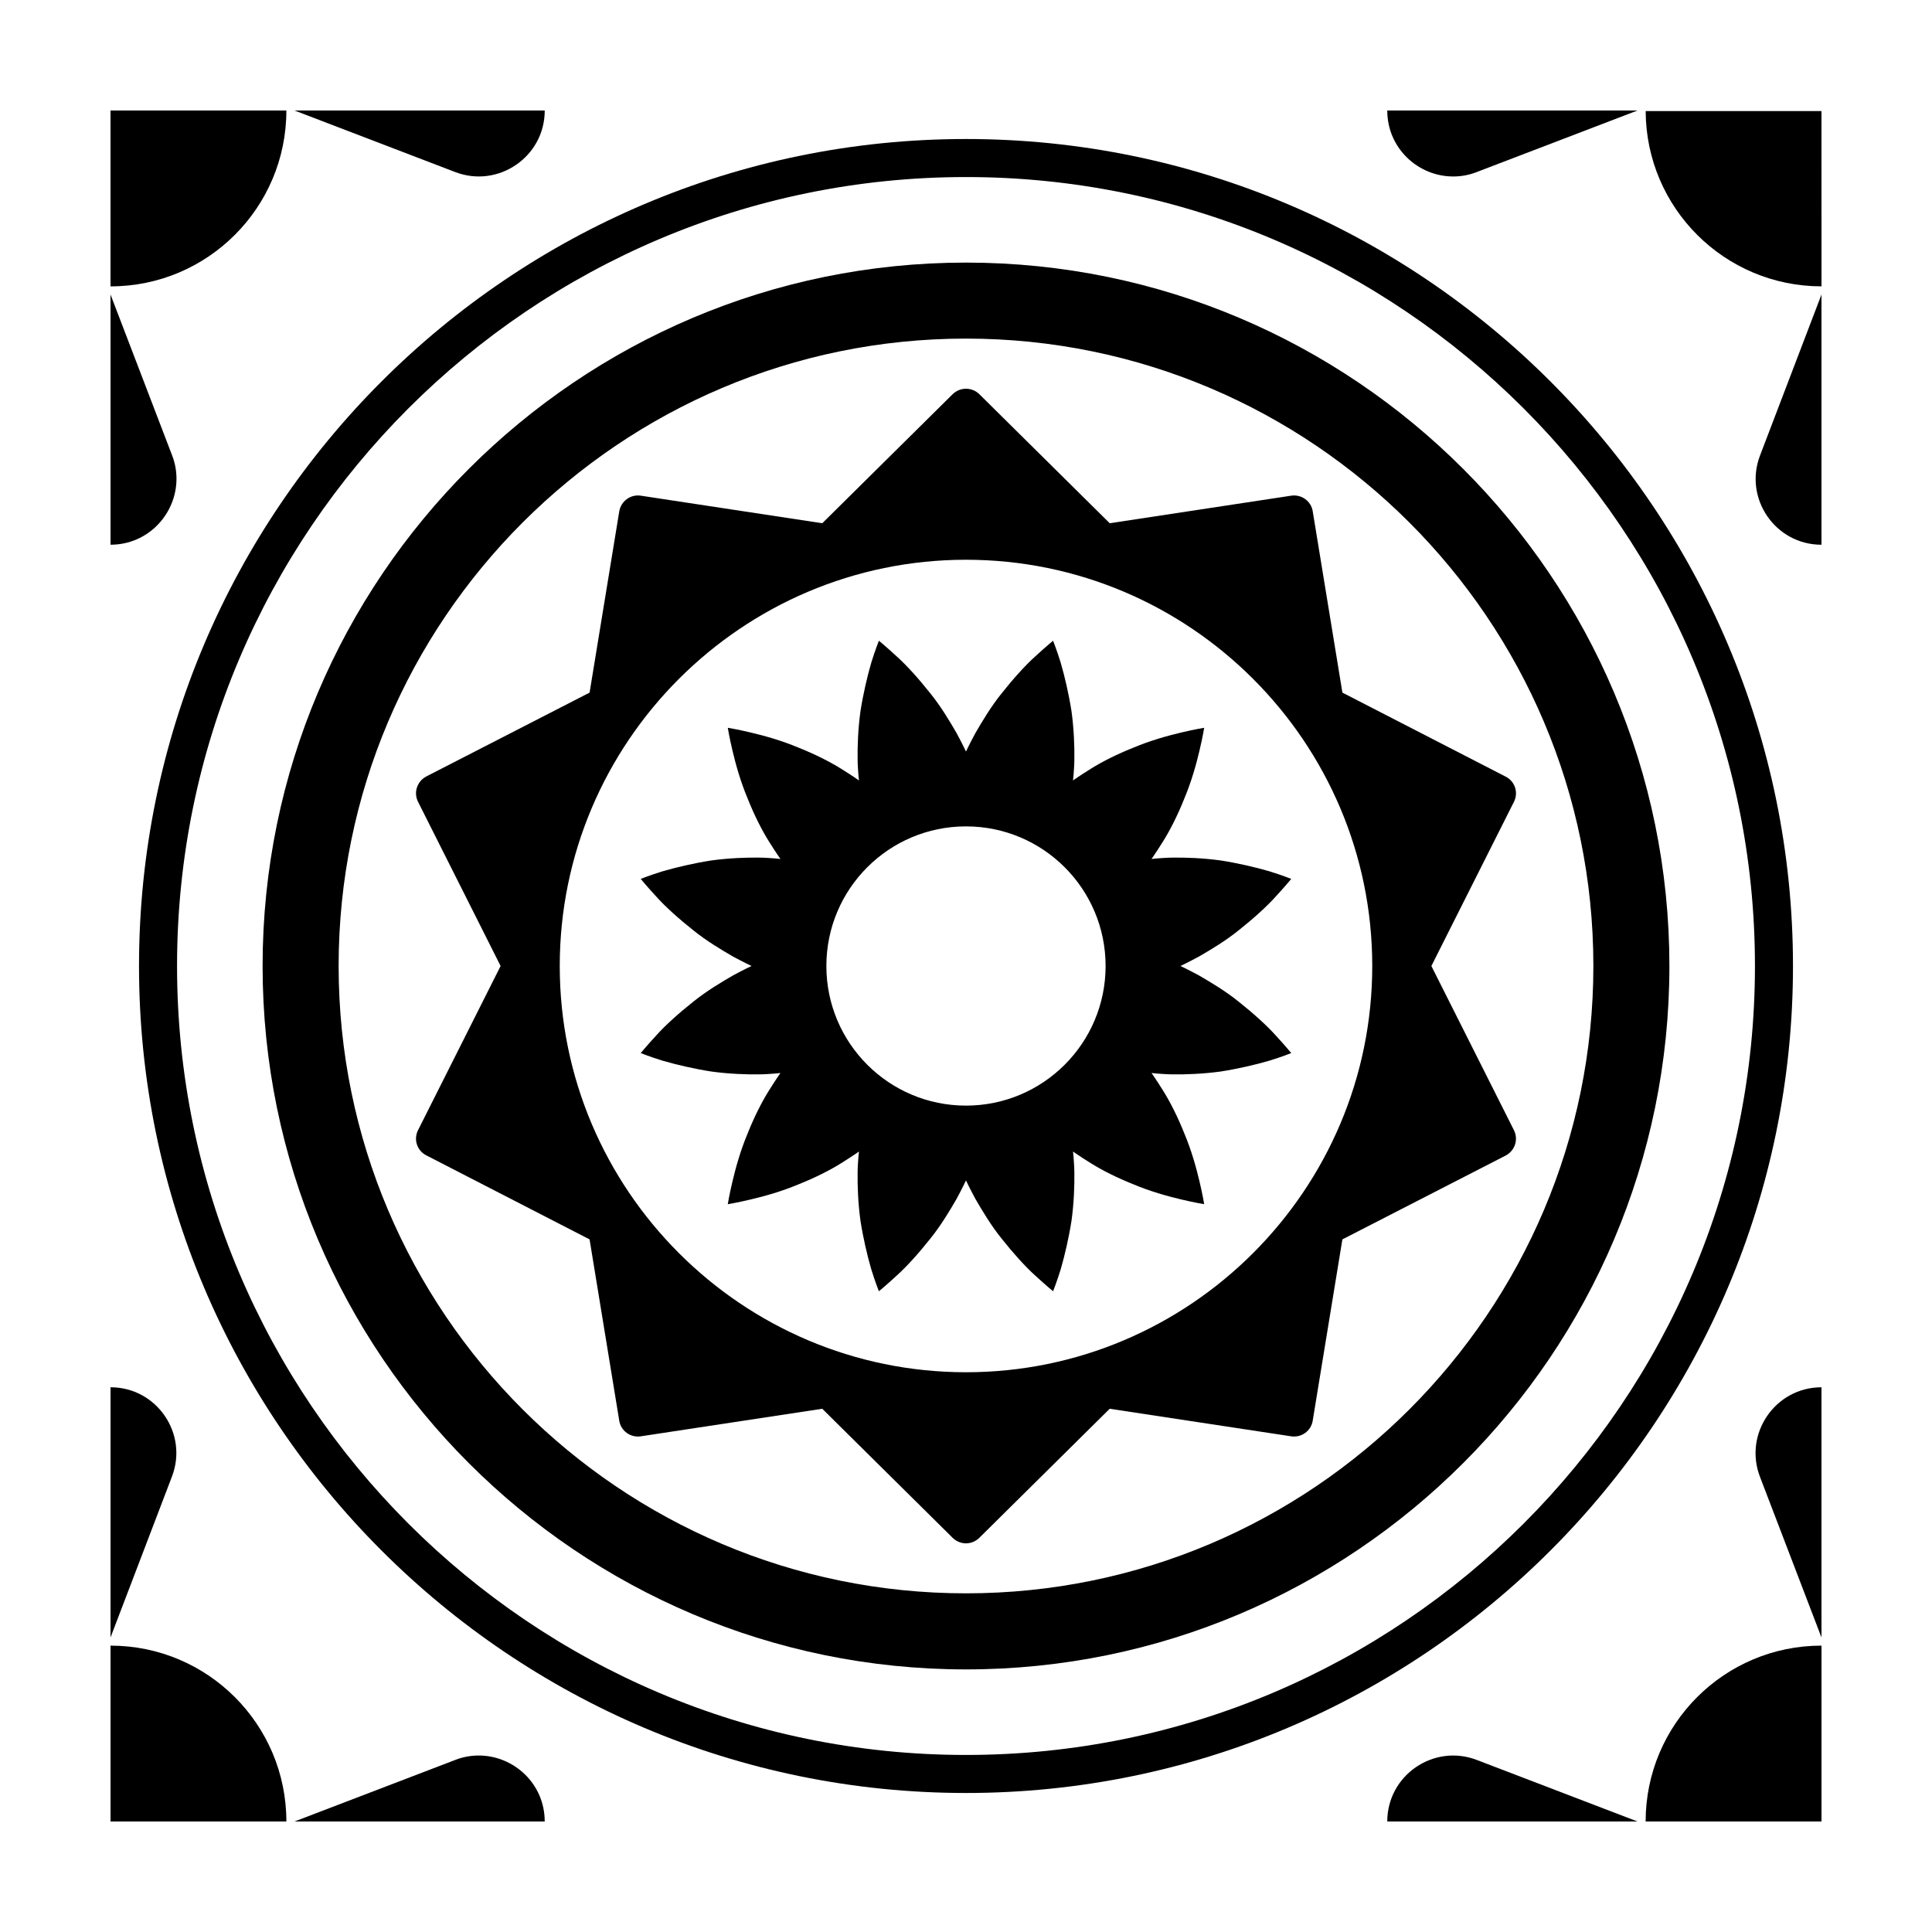
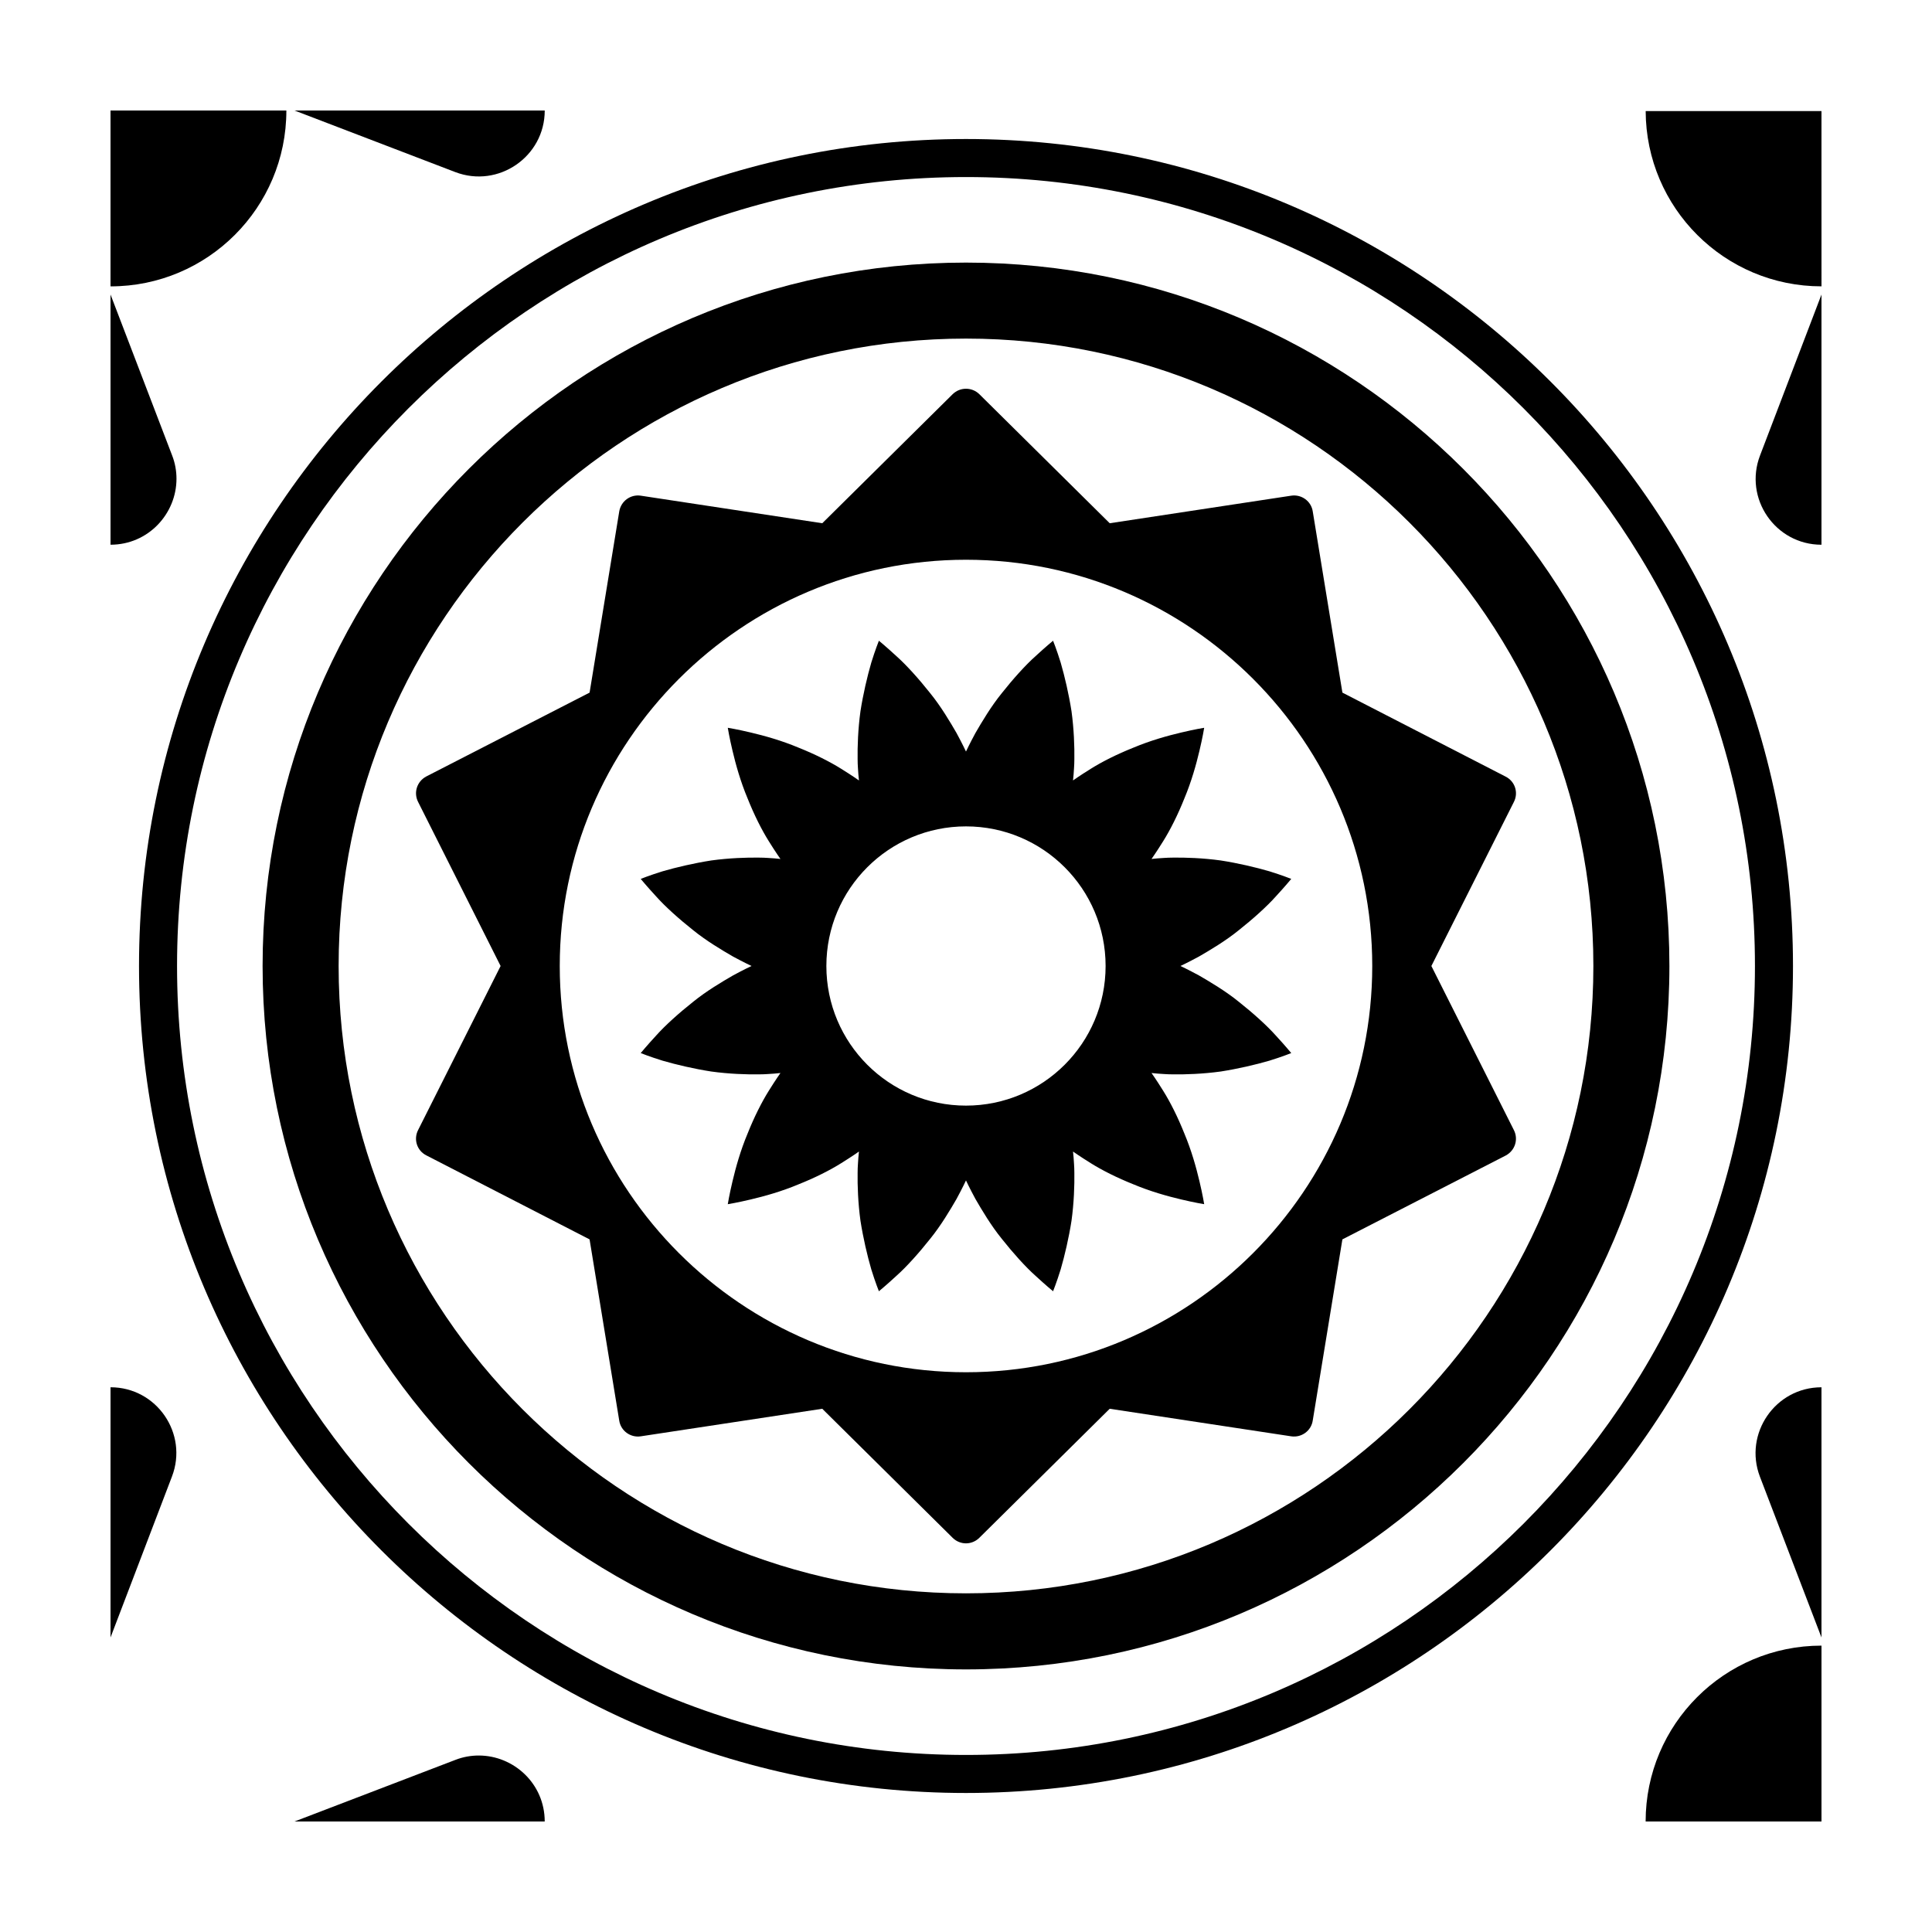
<svg xmlns="http://www.w3.org/2000/svg" fill="#000000" width="800px" height="800px" version="1.1" viewBox="144 144 512 512">
  <g>
    <path d="m619.16 400c0-120.84-98.312-219.16-219.16-219.16s-219.16 98.316-219.16 219.16 98.316 219.16 219.16 219.16 219.16-98.312 219.16-219.16zm-219.16 209.08c-115.29 0-209.08-93.793-209.08-209.08 0-115.29 93.793-209.08 209.08-209.08 115.29 0 209.08 93.793 209.08 209.08 0 115.29-93.793 209.08-209.08 209.08z" />
    <path d="m400 213.59c-102.79 0-186.41 83.621-186.41 186.41s83.621 186.41 186.41 186.41 186.41-83.621 186.41-186.41c-0.004-102.79-83.625-186.41-186.41-186.41zm0 352.66c-91.672 0-166.26-74.582-166.26-166.26 0-91.672 74.582-166.26 166.26-166.26 91.672 0 166.26 74.582 166.26 166.26-0.004 91.676-74.586 166.26-166.26 166.26z" />
    <path d="m219.89 173.29h-46.602v46.602c25.738 0 46.602-20.863 46.602-46.602z" />
-     <path d="m173.29 580.11v46.602h46.602c0-25.738-20.863-46.602-46.602-46.602z" />
    <path d="m580.11 626.71h46.602v-46.602c-25.738 0-46.602 20.863-46.602 46.602z" />
    <path d="m580.12 173.43c0.086 25.668 20.906 46.453 46.594 46.453l-0.004-46.453z" />
    <path d="m610.39 535.32 16.32 42.625v-66.301c-12.242 0-20.656 12.293-16.32 23.676z" />
-     <path d="m511.64 626.71h66.301l-42.621-16.324c-11.387-4.332-23.68 4.082-23.68 16.324z" />
    <path d="m626.71 288.36v-66.301l-16.273 42.621c-4.383 11.387 4.031 23.68 16.273 23.68z" />
-     <path d="m529.12 190.77c2.016 0 4.133-0.352 6.195-1.16l42.625-16.32h-66.301c0 10.023 8.211 17.48 17.48 17.48z" />
    <path d="m288.36 173.29h-66.301l42.621 16.324c11.387 4.332 23.68-4.082 23.68-16.324z" />
    <path d="m270.87 609.23c-2.016 0-4.133 0.352-6.195 1.16l-42.621 16.32h66.301c0-10.023-8.215-17.48-17.484-17.48z" />
    <path d="m190.77 270.87c0-2.016-0.352-4.133-1.16-6.195l-16.32-42.621v66.301c10.023 0 17.48-8.215 17.48-17.484z" />
    <path d="m173.29 511.64v66.301l16.273-42.621c4.383-11.387-4.031-23.68-16.273-23.68z" />
    <path d="m523.33 400 21.867-43.48c1.258-2.469 0.301-5.441-2.168-6.699l-43.277-22.27-7.859-48.012c-0.402-2.719-2.973-4.586-5.691-4.18l-48.113 7.305-34.562-34.207c-1.965-1.914-5.09-1.914-7.055 0l-34.562 34.207-48.113-7.305c-2.719-0.402-5.238 1.461-5.691 4.18l-7.859 48.012-43.277 22.219c-2.469 1.309-3.426 4.281-2.168 6.75l21.863 43.48-21.867 43.48c-1.258 2.469-0.301 5.441 2.168 6.699l43.277 22.27 7.859 48.012c0.402 2.719 2.973 4.586 5.691 4.18l48.113-7.305 34.562 34.207c0.957 0.957 2.266 1.461 3.527 1.461 1.258 0 2.57-0.504 3.527-1.461l34.562-34.207 48.113 7.305c2.719 0.402 5.289-1.461 5.691-4.18l7.859-48.012 43.277-22.219c2.469-1.309 3.426-4.281 2.168-6.75zm-123.33 107.66c-59.348 0-107.66-48.316-107.66-107.66s48.316-107.66 107.66-107.66 107.66 48.312 107.66 107.66c0 59.348-48.316 107.66-107.66 107.66z" />
    <path d="m472.34 409.52c-3.527-2.871-7.707-5.34-10.578-7.004-2.973-1.613-4.938-2.519-4.938-2.519s1.965-0.906 4.938-2.519c2.871-1.664 7.055-4.133 10.578-7.004 3.629-2.871 7.406-6.246 9.773-8.918 2.469-2.672 4.082-4.637 4.082-4.637s-2.367-0.957-5.793-2.016c-3.629-1.059-8.363-2.168-12.898-2.871-4.734-0.656-9.422-0.805-12.695-0.754-1.664 0-3.125 0.152-4.082 0.203-1.008 0.102-1.562 0.152-1.562 0.152s1.258-1.762 3.074-4.684c1.863-2.973 3.879-6.953 5.644-11.387 1.863-4.434 3.125-8.969 3.981-12.594 0.855-3.578 1.258-6.098 1.258-6.098s-2.519 0.402-6.098 1.258c-3.629 0.855-8.16 2.117-12.594 3.981-4.434 1.762-8.414 3.777-11.387 5.644-2.922 1.812-4.684 3.074-4.684 3.074s0.051-0.555 0.152-1.562c0.051-0.957 0.203-2.418 0.203-4.082 0.051-3.273-0.102-7.961-0.754-12.695-0.707-4.535-1.812-9.27-2.871-12.898-1.059-3.426-2.016-5.793-2.016-5.793s-1.965 1.613-4.637 4.082c-2.672 2.367-6.047 6.144-8.918 9.773-2.871 3.527-5.34 7.707-7.004 10.578-1.613 2.973-2.519 4.938-2.519 4.938s-0.906-1.965-2.519-4.938c-1.664-2.871-4.133-7.055-7.004-10.578-2.871-3.629-6.246-7.406-8.918-9.773-2.672-2.469-4.637-4.082-4.637-4.082s-0.957 2.367-2.016 5.793c-1.059 3.629-2.168 8.363-2.871 12.898-0.656 4.734-0.805 9.422-0.754 12.695 0 1.664 0.152 3.125 0.203 4.082 0.102 1.008 0.152 1.562 0.152 1.562s-1.762-1.258-4.684-3.074c-2.973-1.863-6.953-3.879-11.387-5.644-4.434-1.863-8.969-3.125-12.594-3.981-3.578-0.855-6.098-1.258-6.098-1.258s0.402 2.519 1.258 6.098c0.855 3.629 2.117 8.16 3.981 12.594 1.762 4.434 3.777 8.414 5.644 11.387 1.812 2.922 3.074 4.684 3.074 4.684s-0.555-0.051-1.562-0.152c-0.957-0.051-2.418-0.203-4.082-0.203-3.273-0.051-7.961 0.102-12.695 0.754-4.535 0.707-9.27 1.812-12.898 2.871-3.426 1.059-5.793 2.016-5.793 2.016s1.613 1.965 4.082 4.637c2.367 2.672 6.144 6.047 9.773 8.918 3.527 2.871 7.707 5.34 10.578 7.004 2.973 1.613 4.938 2.519 4.938 2.519s-1.965 0.906-4.938 2.519c-2.871 1.664-7.055 4.133-10.578 7.004-3.629 2.871-7.406 6.246-9.773 8.918-2.469 2.672-4.082 4.637-4.082 4.637s2.367 0.957 5.793 2.016c3.629 1.059 8.363 2.168 12.898 2.871 4.734 0.656 9.422 0.805 12.695 0.754 1.664 0 3.125-0.152 4.082-0.203 1.008-0.102 1.562-0.152 1.562-0.152s-1.258 1.762-3.074 4.684c-1.863 2.973-3.879 6.953-5.644 11.387-1.863 4.434-3.125 8.969-3.981 12.594-0.855 3.578-1.258 6.098-1.258 6.098s2.519-0.402 6.098-1.258c3.629-0.855 8.16-2.117 12.594-3.981 4.434-1.762 8.414-3.777 11.387-5.644 2.922-1.812 4.684-3.074 4.684-3.074s-0.051 0.555-0.152 1.562c-0.051 0.957-0.203 2.418-0.203 4.082-0.051 3.273 0.102 7.961 0.754 12.695 0.707 4.535 1.812 9.27 2.871 12.898 1.059 3.426 2.016 5.793 2.016 5.793s1.965-1.613 4.637-4.082c2.672-2.367 6.047-6.144 8.918-9.773 2.871-3.527 5.34-7.707 7.004-10.578 1.613-2.973 2.519-4.938 2.519-4.938s0.906 1.965 2.519 4.938c1.664 2.871 4.133 7.055 7.004 10.578 2.871 3.629 6.246 7.406 8.918 9.773 2.672 2.469 4.637 4.082 4.637 4.082s0.957-2.367 2.016-5.793c1.059-3.629 2.168-8.363 2.871-12.898 0.656-4.734 0.805-9.422 0.754-12.695 0-1.664-0.152-3.125-0.203-4.082-0.102-1.008-0.152-1.562-0.152-1.562s1.762 1.258 4.684 3.074c2.973 1.863 6.953 3.879 11.387 5.644 4.434 1.863 8.969 3.125 12.594 3.981 3.578 0.855 6.098 1.258 6.098 1.258s-0.402-2.519-1.258-6.098c-0.855-3.629-2.117-8.16-3.981-12.594-1.762-4.434-3.777-8.414-5.644-11.387-1.812-2.922-3.074-4.684-3.074-4.684s0.555 0.051 1.562 0.152c0.957 0.051 2.418 0.203 4.082 0.203 3.273 0.051 7.961-0.102 12.695-0.754 4.535-0.707 9.27-1.812 12.898-2.871 3.426-1.059 5.793-2.016 5.793-2.016s-1.613-1.965-4.082-4.637c-2.367-2.668-6.144-6.047-9.773-8.918zm-72.344 27.48c-20.434 0-37-16.566-37-37s16.566-37 37-37 37 16.566 37 37-16.566 37-37 37z" />
  </g>
</svg>